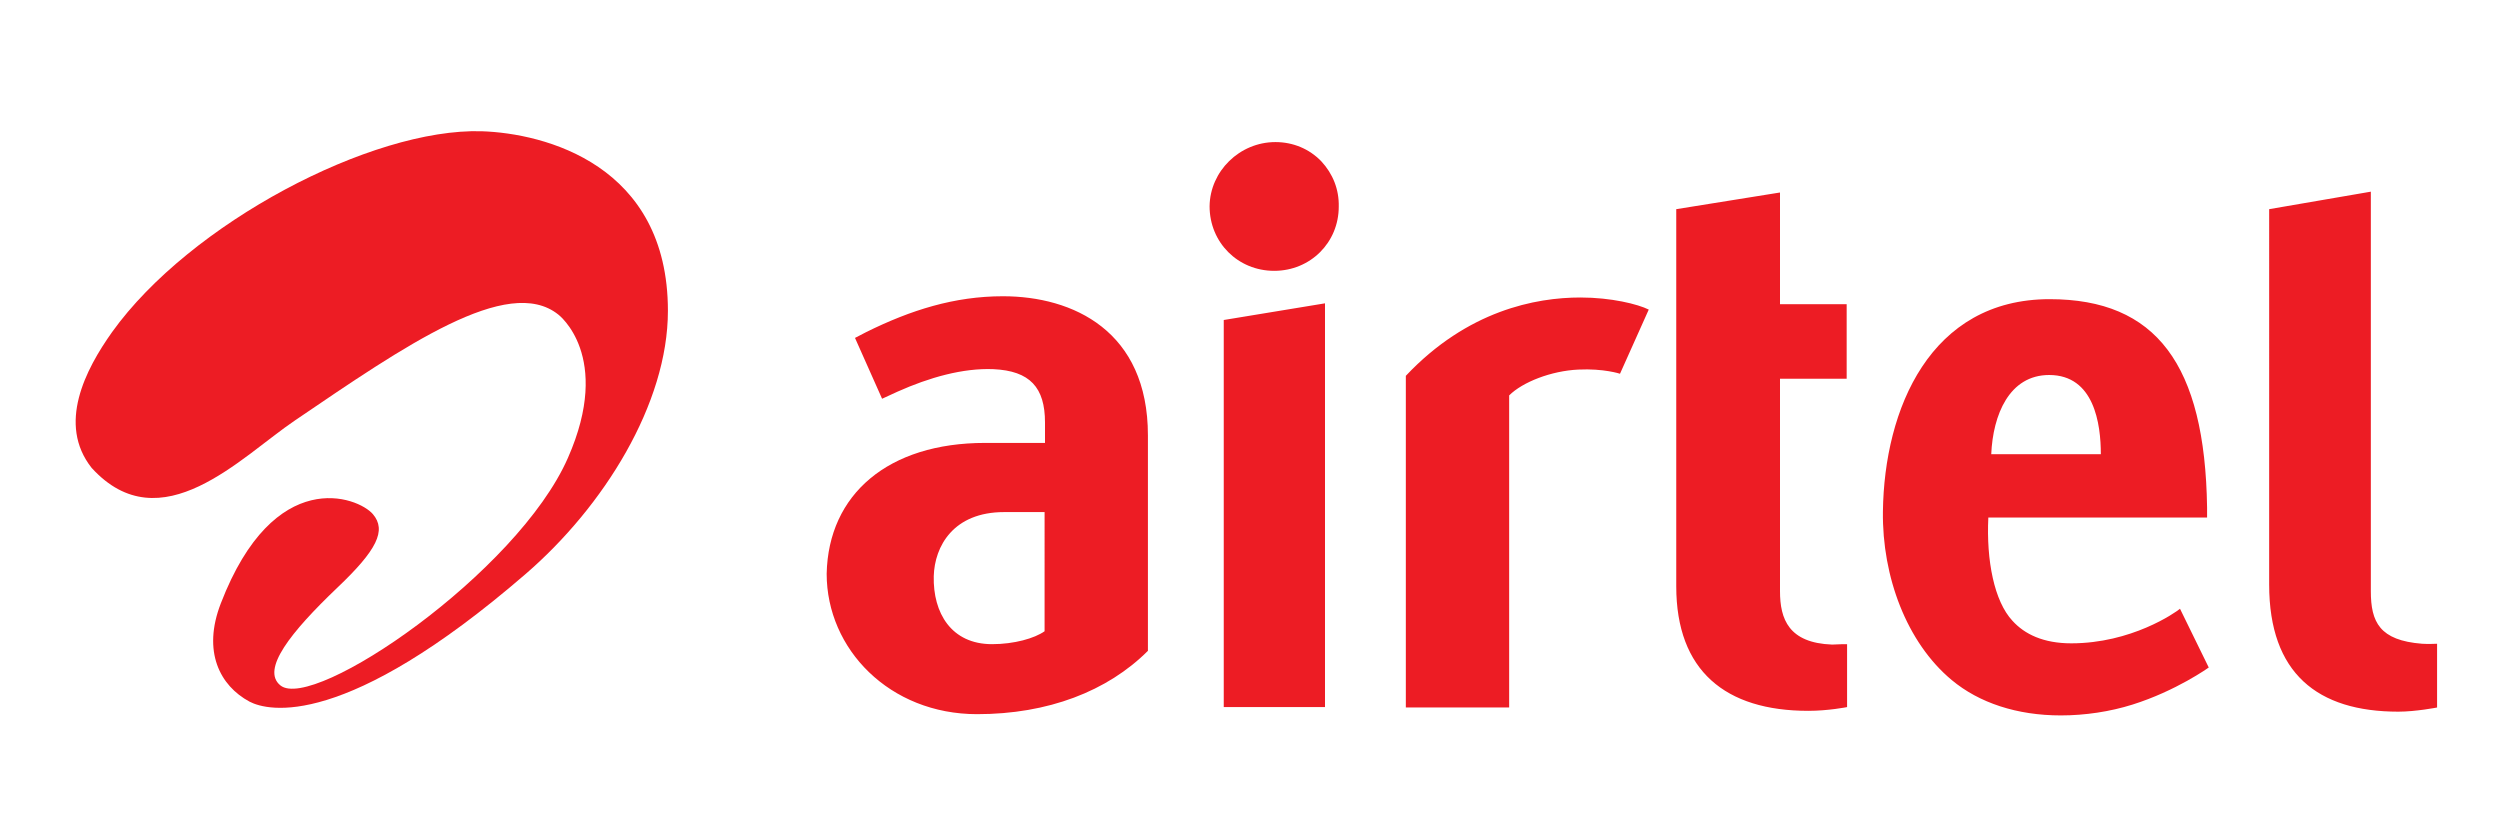
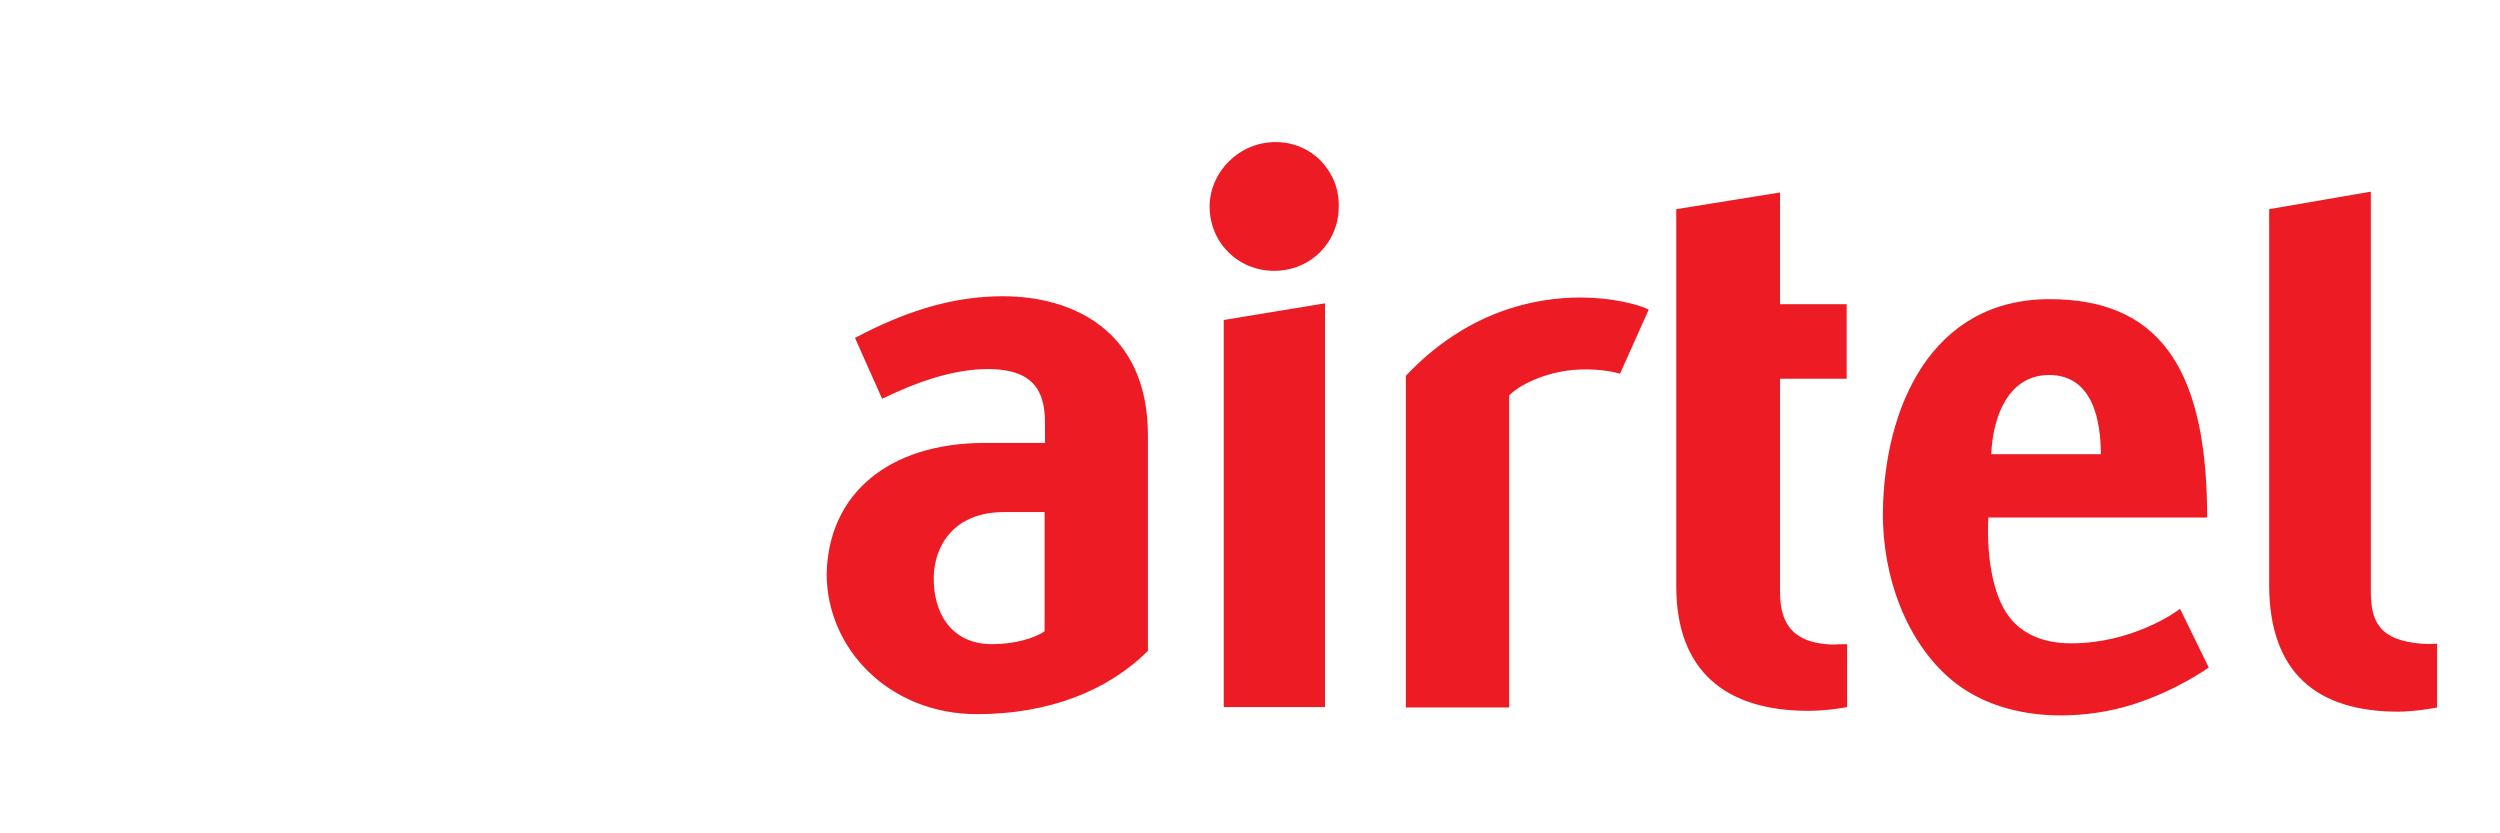
<svg xmlns="http://www.w3.org/2000/svg" version="1.1" id="Layer_1" x="0px" y="0px" viewBox="0 0 600 200" style="enable-background:new 0 0 600 200;" xml:space="preserve">
  <style type="text/css">
	.st0{fill:#ED1C24;}
</style>
  <g>
    <g>
      <g>
        <g>
          <path class="st0" d="M395.7,74.3l-6.9,15.4c0,0-3.9-1.3-10-1c-6.5,0.3-13.4,3-16.6,6.2v74.9h-24.8l0-79.6      c14.8-15.7,31.2-18.8,41.9-18.8C386.7,71.4,393.1,73,395.7,74.3 M306.1,34.1c4.2,0,8.1,1.6,11,4.6c2.8,3,4.3,6.8,4.2,10.9      c0,8.6-6.8,15.4-15.5,15.4c-8.7,0-15.5-6.8-15.5-15.5C290.4,41.1,297.5,34.1,306.1,34.1 M293.7,76.8l24.3-4v96.9h-24.3V76.8z       M443.3,154.6v15.1c0,0-4.5,0.9-9.3,0.9c-19.9,0-31.7-9.6-31.7-29.9V50.2l24.9-4v26.8h16v17.9h-16v51c0,6.7,2.1,12.4,12.5,12.8      C441.2,154.6,443,154.6,443.3,154.6z M497.1,154.4c-6.7,0-11.2-2.2-14.1-5.4c-4.4-4.7-6.3-14.5-5.8-24.8h52.5v-2.4      c-0.5-34.3-12.2-50-37.8-50c-28.6,0-39.7,26.3-40,51c-0.2,15.6,5.7,31.4,16.5,40.4c6.6,5.5,15.7,8.5,26.2,8.5      c5.8,0,11.8-0.9,17.2-2.6c10.5-3.3,18.3-8.9,18.3-8.9l-6.9-14.1C522,147.1,511.5,154.4,497.1,154.4z M477.9,109      c0.4-9.4,4.3-19,13.9-19c10.8,0,12.4,11.7,12.4,19H477.9z M584.9,154.5v15.3c0,0-5.1,1-9.3,1c-19.4,0-31-9.2-31-30.5V50.2      l24.4-4.2v95.9c0,7.4,2.1,11.8,12.3,12.6C582.6,154.6,584.9,154.5,584.9,154.5z M240.7,71.1c-11.6,0-22.1,3.3-32.8,8.6l-2.7,1.4      l6.5,14.6l3.7-1.7c7.6-3.4,15.7-5.7,23-5.4c8.8,0.4,12.4,4.4,12.4,12.8v4.9h-14.4c-23.2,0-37.6,12.3-38,31.4      c0,18.1,15.1,33.7,36.1,33.7c17,0,31.3-5.5,41-15.2v-51.7C275.5,79.4,257.5,71.1,240.7,71.1z M250.7,151.5      c-2.4,1.7-7.3,3.1-12.6,3.1c-9.8,0-14.2-7.5-14-16.3c0.2-7.2,4.7-15.4,16.9-15.4l9.7,0V151.5" />
        </g>
-         <path class="st0" d="M26.9,79.7c-6.4,9-13.2,22.1-4.9,32.6c16.6,18.2,35.9-2.7,48.8-11.4C97,83.1,121.9,65.8,134,75.5     c0,0,13.1,9.9,2.3,34.4c-12.1,27.6-61.1,61-69,54.6c-4.7-3.8,2.5-12.8,13.6-23.4c9.6-9.1,11.9-13.8,8.6-17.7     c-3.6-4.2-23.7-11.8-36.5,21.4c-4.5,11.6-0.2,19.8,6.9,23.6c4.4,2.3,22.9,6.8,66.2-30.6c18.8-16.2,34.2-40.9,34.2-63.2     c0-35.1-29.6-42.6-44.7-43.1C89.2,30.7,45.6,53.6,26.9,79.7z" />
      </g>
    </g>
  </g>
</svg>